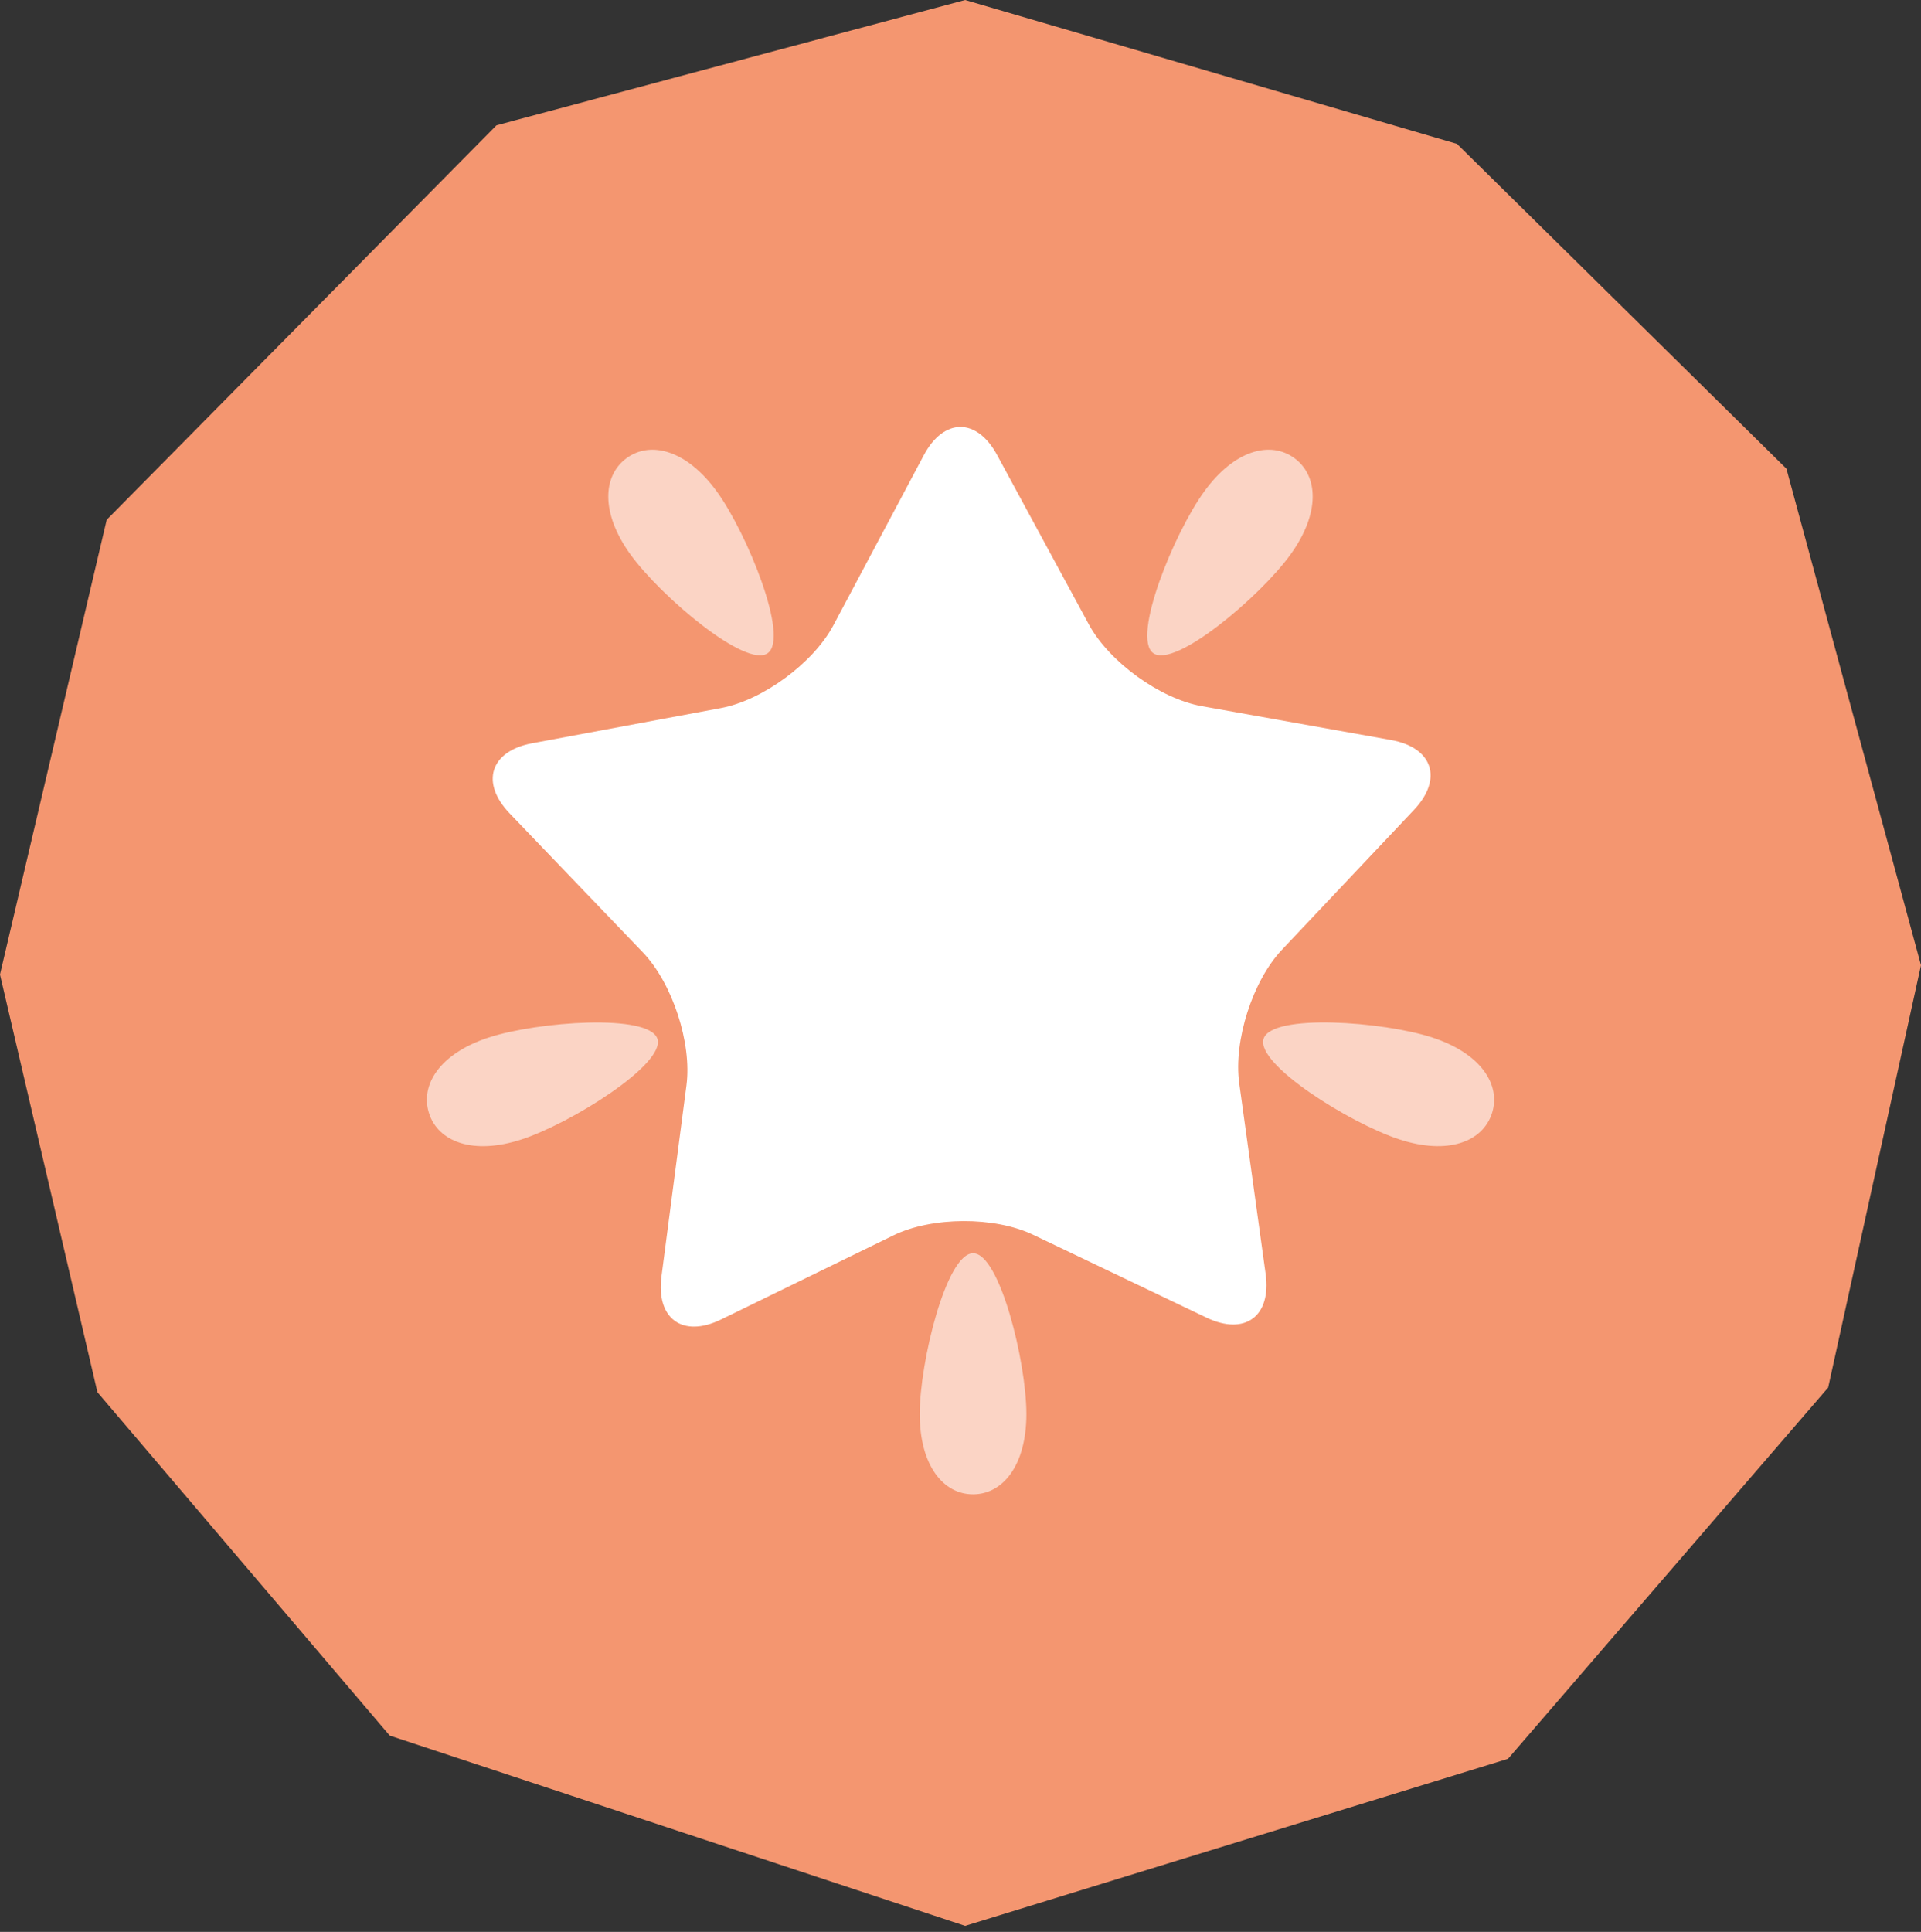
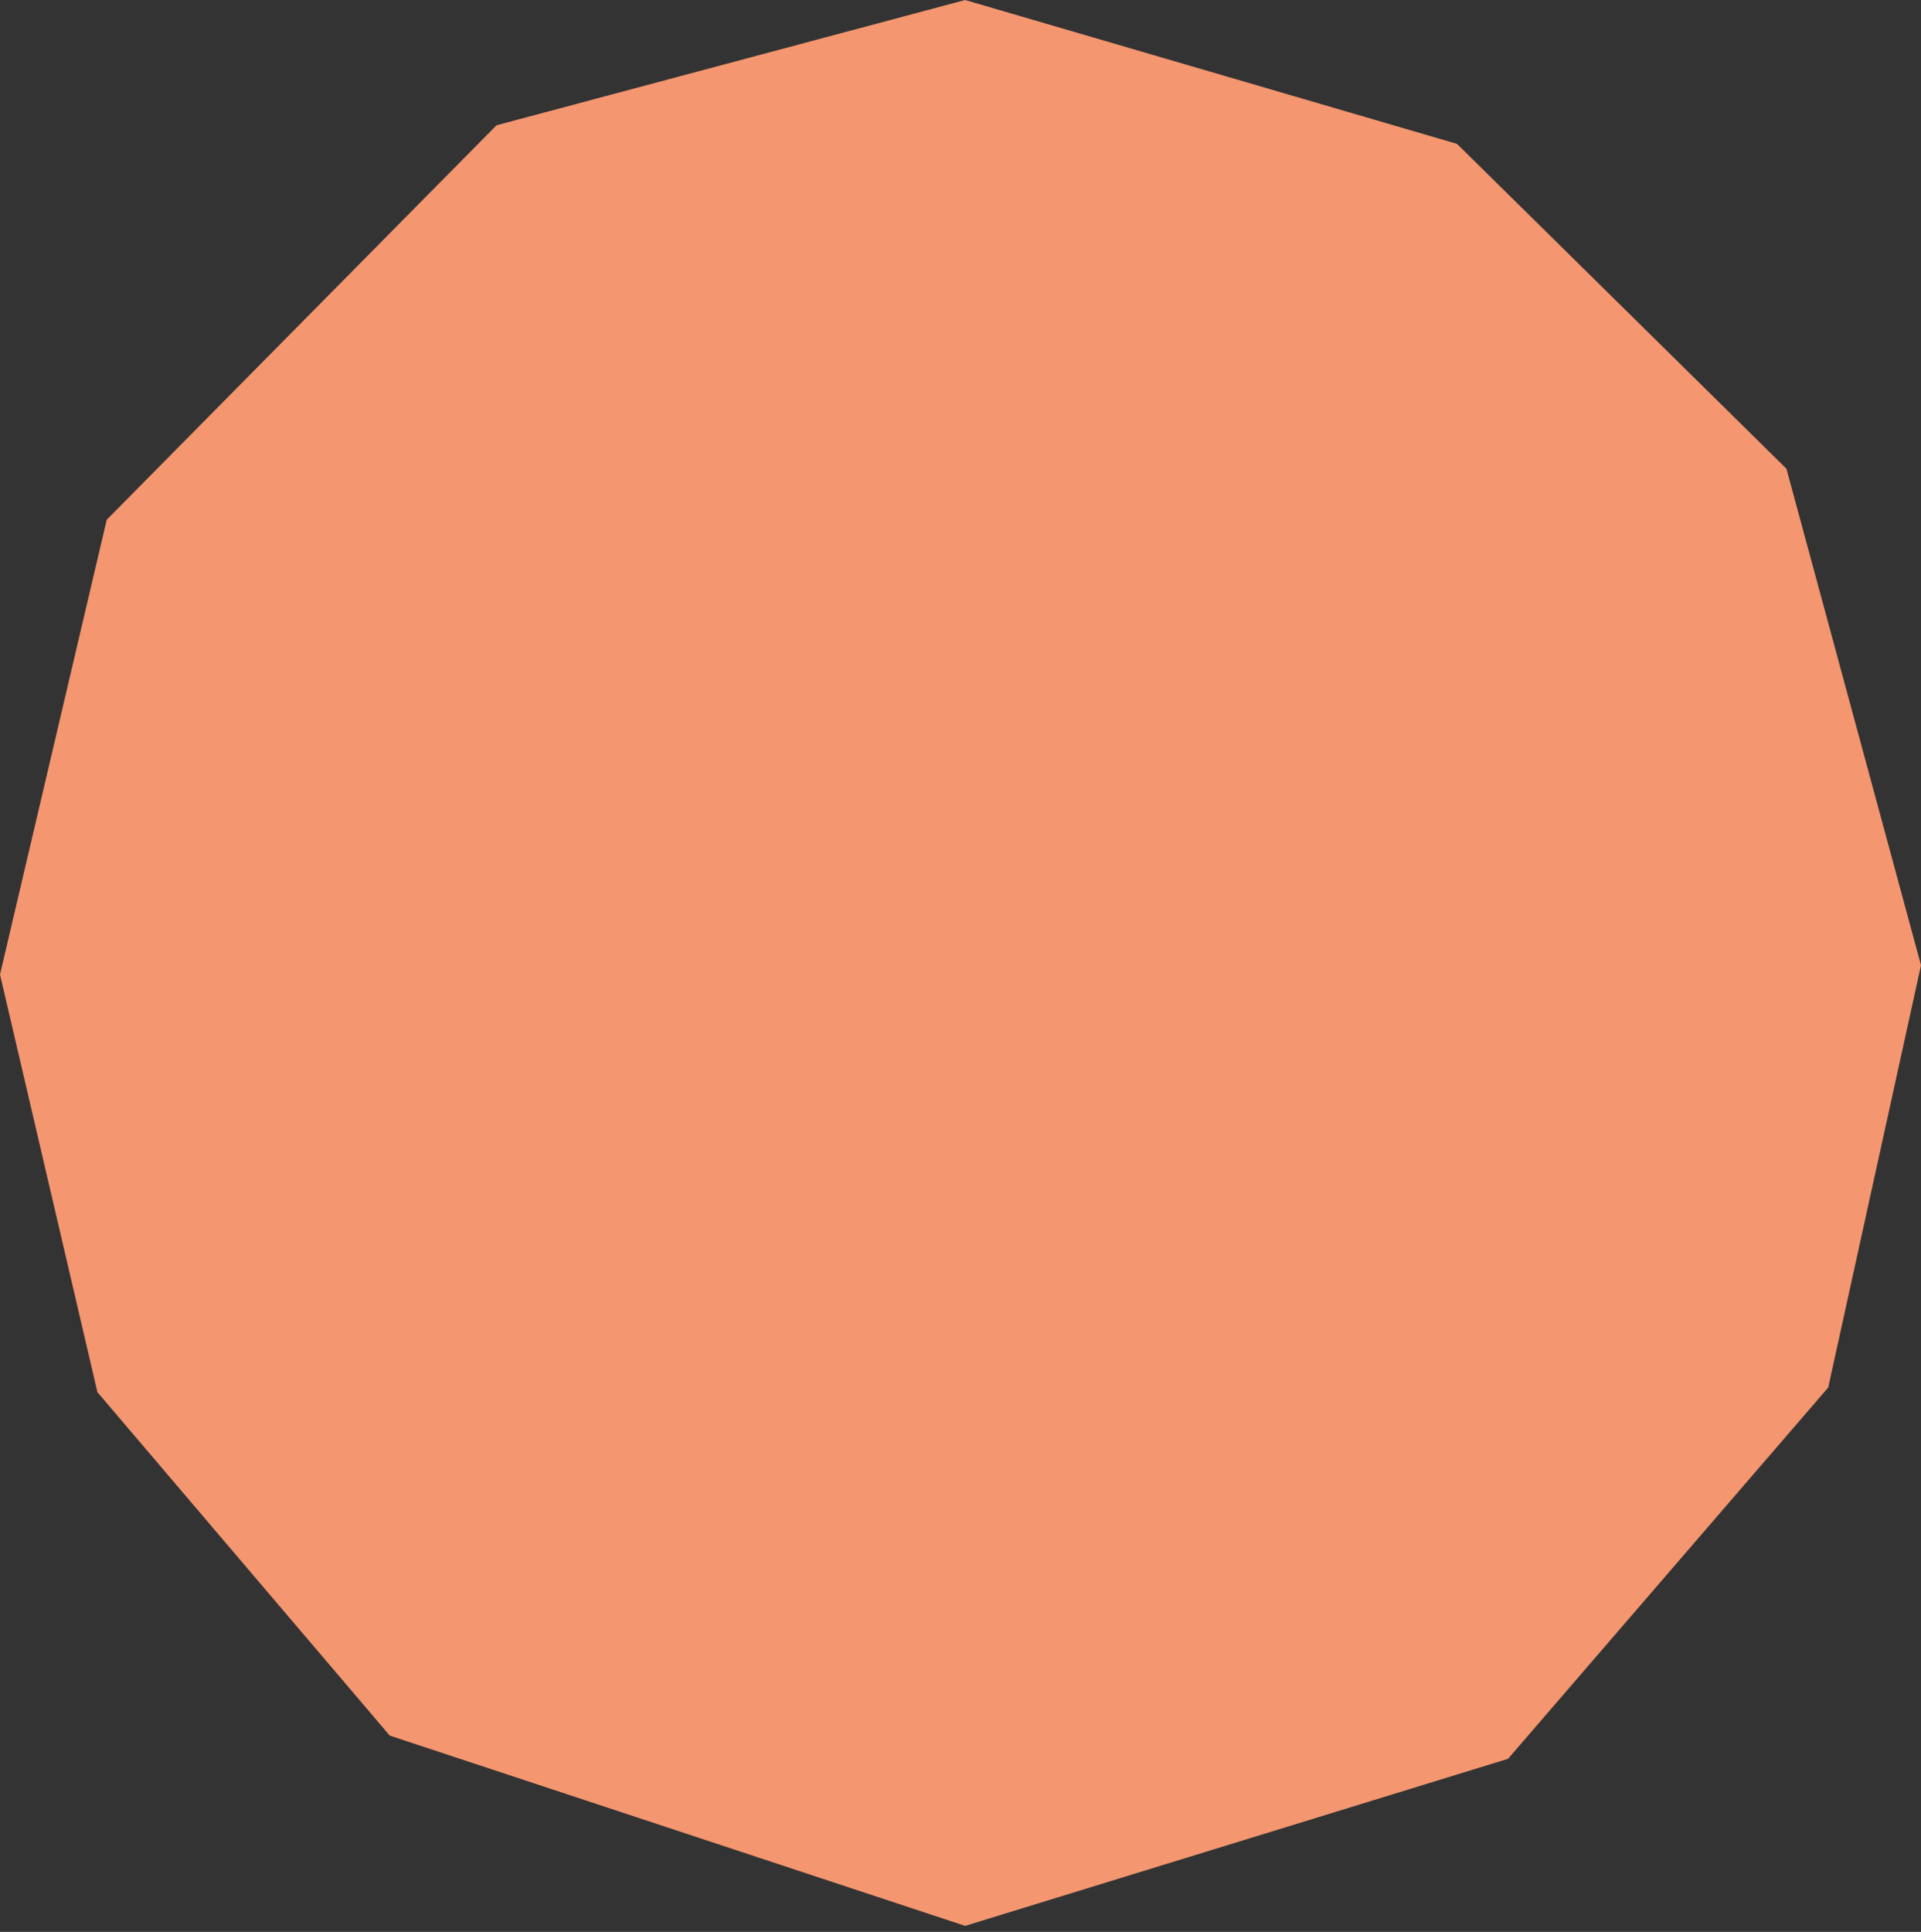
<svg xmlns="http://www.w3.org/2000/svg" width="180" height="181" viewBox="0 0 180 181" fill="none">
  <rect x="0" y="0" width="180" height="181" fill="#333333" stroke="none" />
  <path d="M136.522 13.478L90.435 0L46.522 11.739L10 48.696L0 91.304L9.13 130.435L36.522 162.609L90.435 180.435L141.304 164.783L171.304 130L180 90.435L167.391 43.913L136.522 13.478Z" fill="#F49670" />
  <g clip-path="url(#clip0_944_2763)">
-     <path d="M120.111 88.995C117.37 91.894 115.575 97.514 116.117 101.475L118.595 119.367C119.142 123.331 116.647 125.164 113.05 123.447L96.797 115.681C93.2 113.958 87.331 113.983 83.742 115.731L67.558 123.625C63.972 125.372 61.467 123.553 61.983 119.592L64.325 101.678C64.842 97.714 63.006 92.111 60.242 89.231L47.758 76.208C44.992 73.328 45.939 70.37 49.856 69.639L67.55 66.339C71.467 65.608 76.206 62.122 78.086 58.592L86.561 42.656C88.436 39.125 91.531 39.117 93.431 42.631L102.028 58.5C103.933 62.014 108.695 65.464 112.622 66.161L130.339 69.331C134.261 70.031 135.231 72.981 132.489 75.883L120.111 88.995Z" fill="white" />
-     <path d="M67.176 46.058C70.017 49.983 73.97 59.717 71.945 61.189C69.923 62.664 61.926 55.883 59.084 51.958C56.245 48.033 56.487 44.547 58.72 42.919C60.953 41.289 64.331 42.136 67.176 46.058ZM120.92 51.958C118.081 55.883 110.084 62.667 108.056 61.186C106.031 59.714 109.987 49.983 112.831 46.061C115.673 42.133 119.048 41.286 121.284 42.919C123.515 44.547 123.756 48.033 120.92 51.958ZM86.181 132.475C86.178 127.625 88.676 117.417 91.184 117.417C93.676 117.417 96.178 127.625 96.176 132.472C96.176 137.325 93.942 140.006 91.176 140C88.415 140.006 86.181 137.328 86.181 132.475ZM131.123 106.747C126.526 105.25 117.628 99.711 118.403 97.317C119.173 94.933 129.617 95.703 134.209 97.203C138.806 98.703 140.656 101.661 139.801 104.303C138.945 106.942 135.72 108.247 131.123 106.747ZM45.787 97.206C50.384 95.706 60.826 94.936 61.603 97.328C62.37 99.708 53.47 105.256 48.879 106.75C44.284 108.25 41.051 106.944 40.203 104.306C39.348 101.667 41.187 98.708 45.787 97.206Z" fill="white" fill-opacity="0.59" />
-   </g>
+     </g>
  <defs>
    <clipPath id="clip0_944_2763">
-       <rect width="100" height="100" fill="white" transform="translate(40 40)" />
-     </clipPath>
+       </clipPath>
  </defs>
</svg>